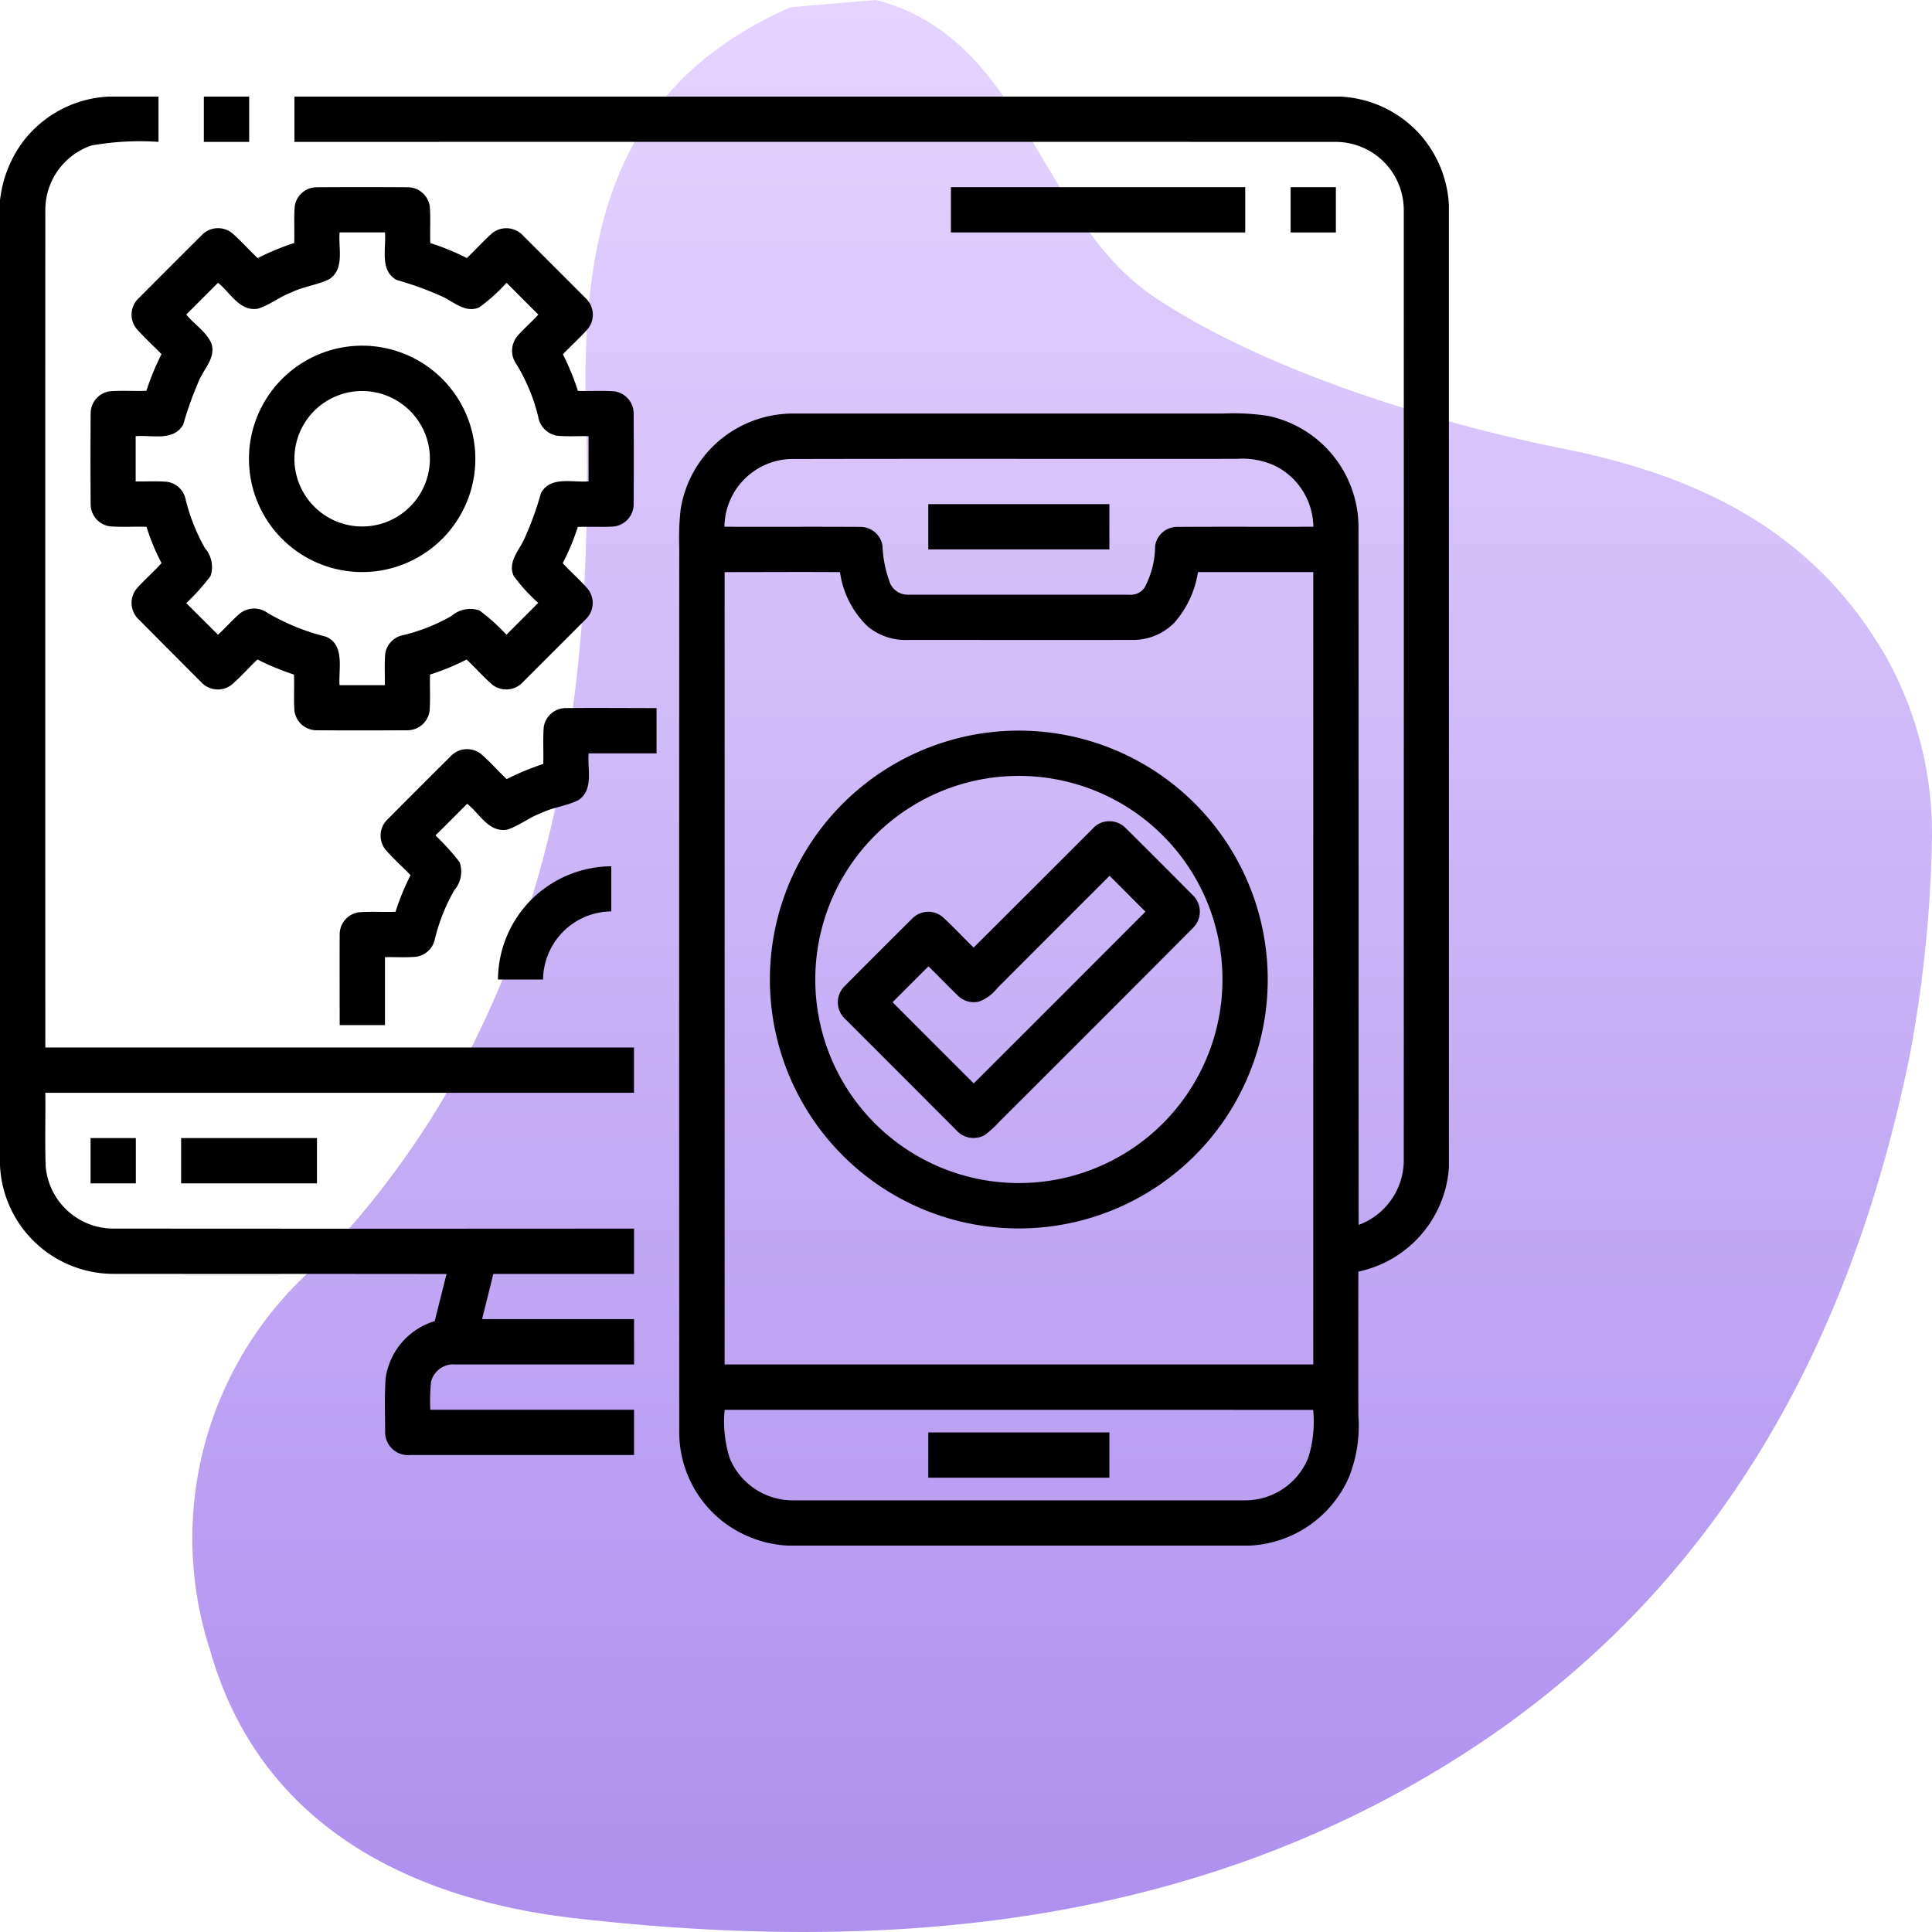
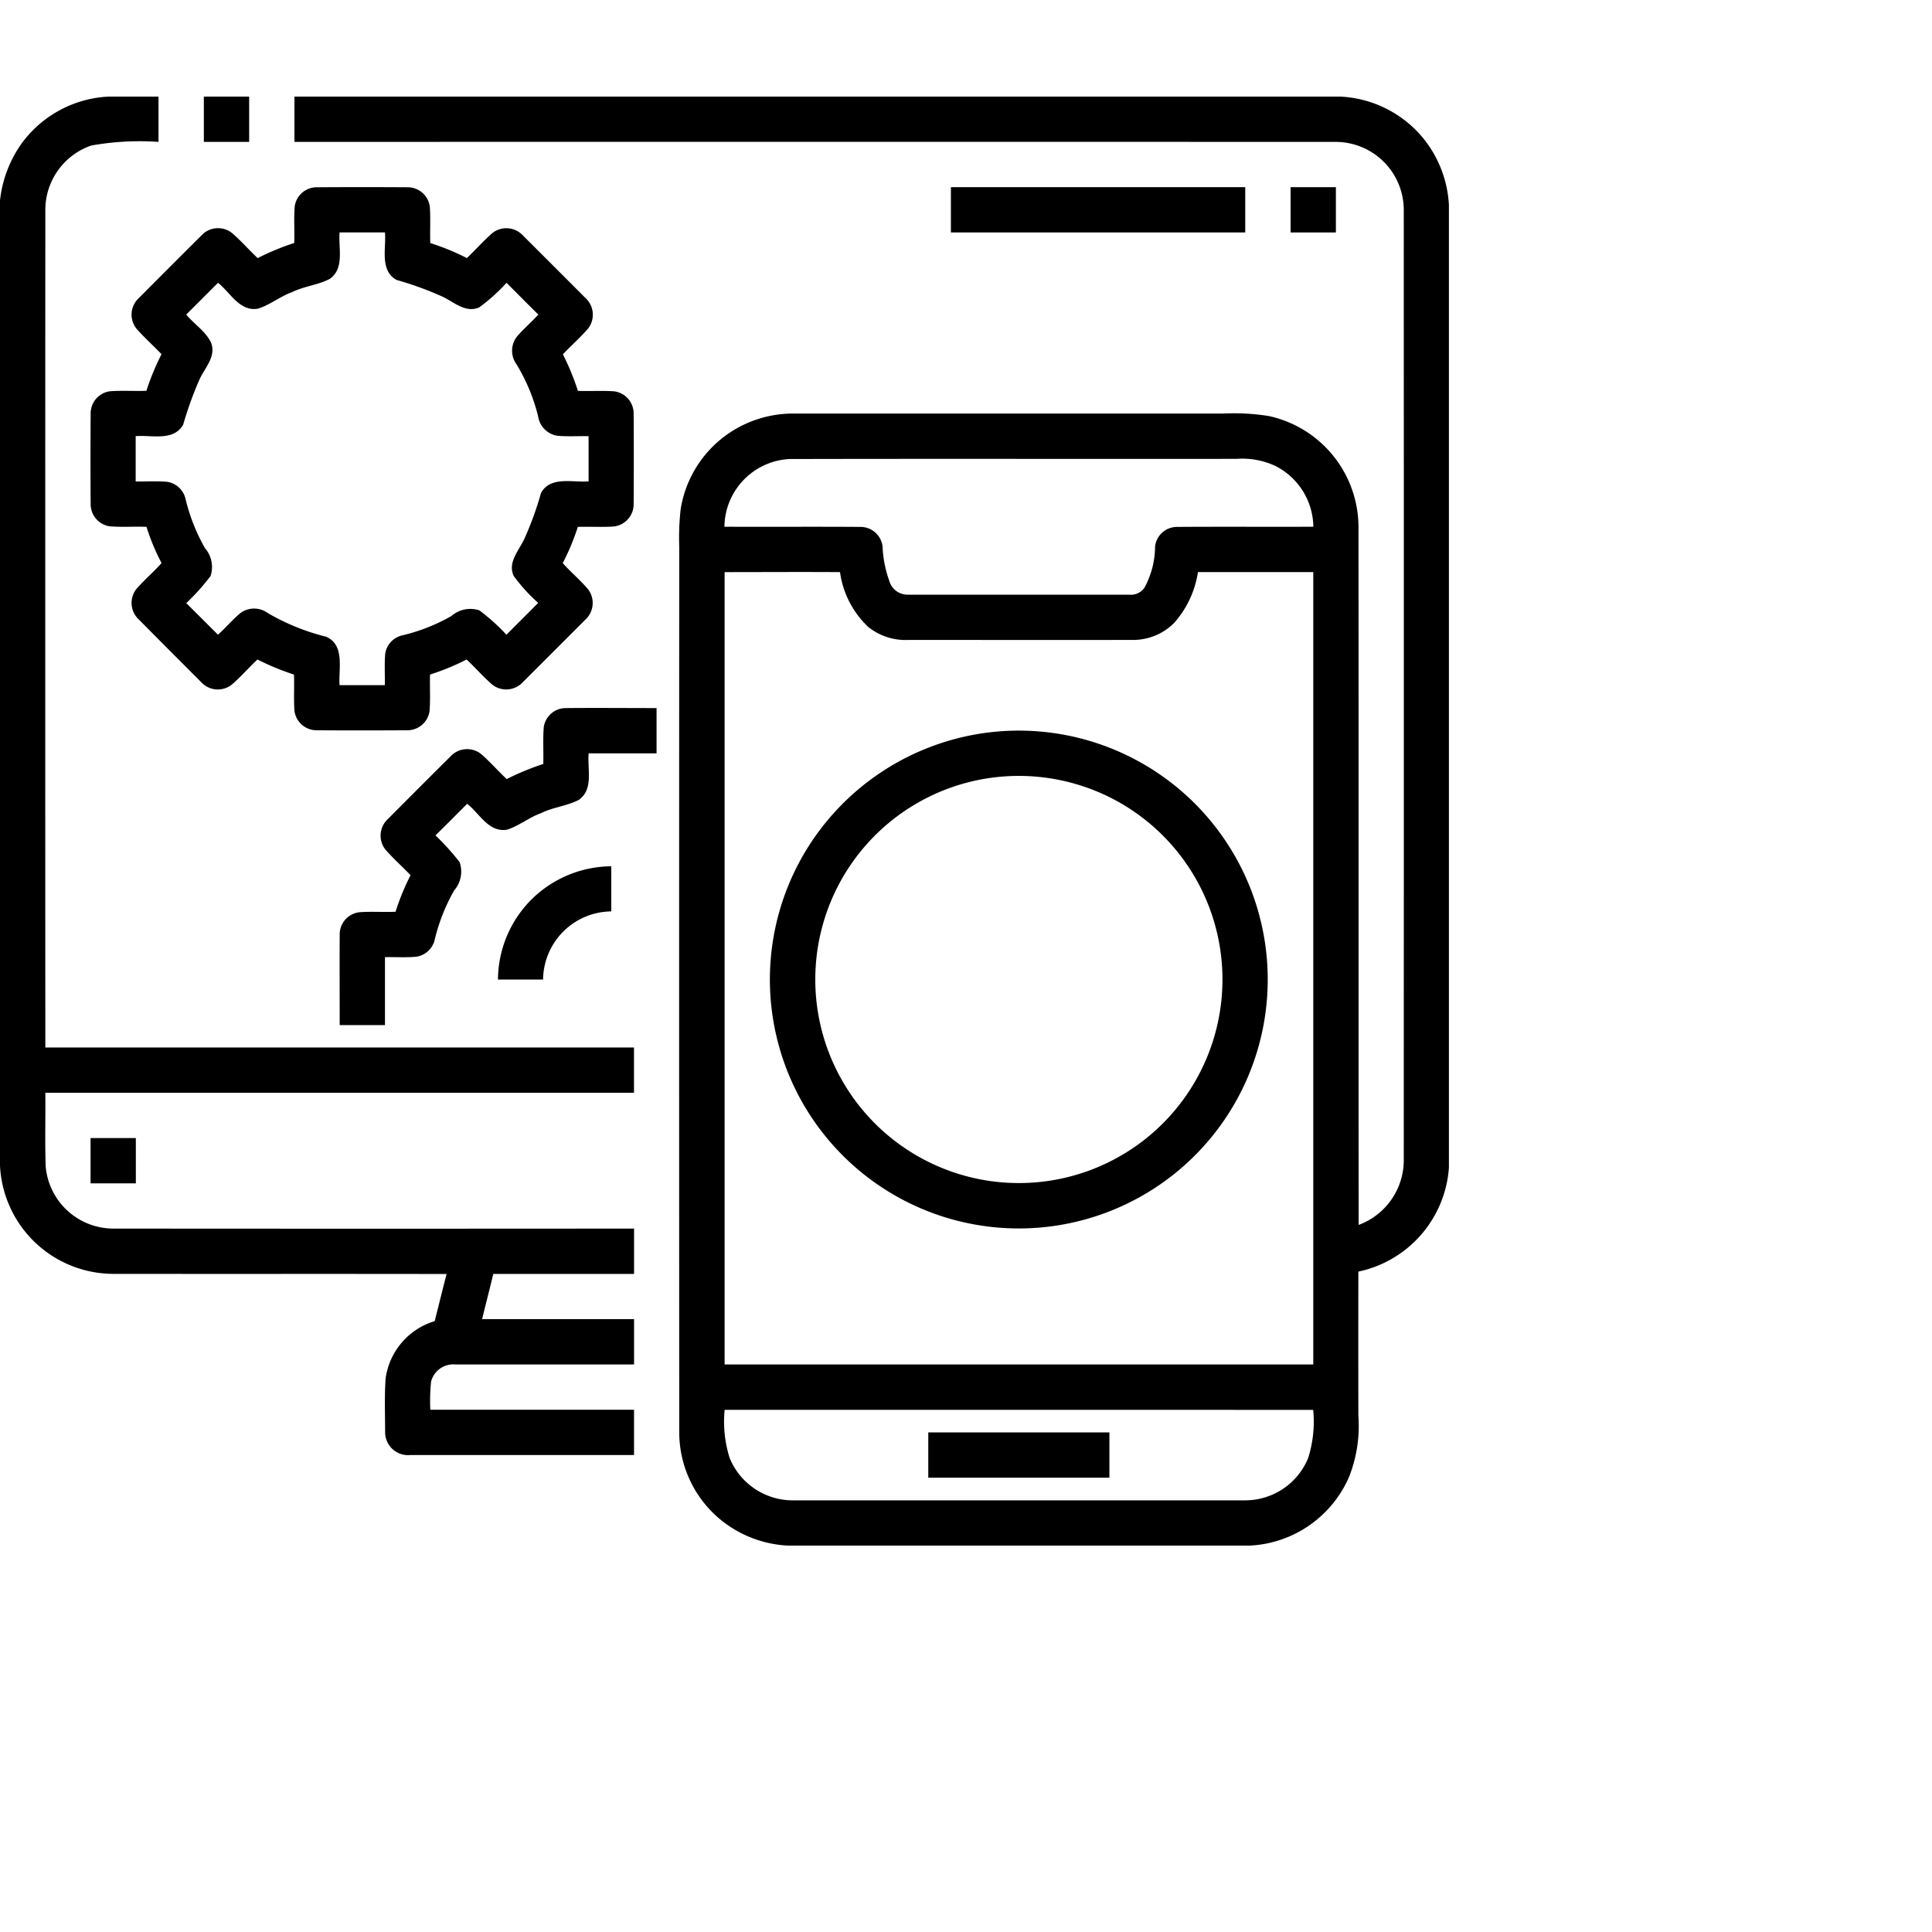
<svg xmlns="http://www.w3.org/2000/svg" width="80" height="80" viewBox="0 0 80 80">
  <defs>
    <linearGradient id="linear-gradient" x1="0.5" x2="0.5" y2="1" gradientUnits="objectBoundingBox">
      <stop offset="0" stop-color="#e5d4ff" />
      <stop offset="1" stop-color="#ad8fee" />
    </linearGradient>
    <clipPath id="clip-path">
      <rect id="Rectangle_4435" data-name="Rectangle 4435" width="60" height="60" fill="none" />
    </clipPath>
  </defs>
  <g id="App_Maintenance_Support" data-name="App Maintenance &amp; Support" transform="translate(-1050 -570)">
-     <path id="Path_10358" data-name="Path 10358" d="M72,34.7h0a53.788,53.788,0,0,1-.935,9.077c-2.5,12.155-8.148,22.346-18.754,29.036-11.2,7.067-23.852,8.062-36.5,6.617C9.307,78.686,2.827,75.817.7,68.335A15,15,0,0,1,4.569,52.882c9.994-9.915,12.067-22.625,11.695-35.7C16.038,9.253,17.626,3.43,24.733.3L28.269,0c6.189,1.581,6.745,9.1,11.53,12.3,4.684,3.134,11.827,5.262,16.985,6.29C63.1,19.851,67.39,22.49,70.1,27.2A15.014,15.014,0,0,1,72,34.7" transform="translate(1058 570)" fill="url(#linear-gradient)" />
    <g id="Group_8365" data-name="Group 8365" transform="translate(1050 574)">
      <g id="Group_8364" data-name="Group 8364" clip-path="url(#clip-path)">
        <path id="Path_10689" data-name="Path 10689" d="M4.5,0H6.563c0,.625,0,1.249,0,1.875a11.41,11.41,0,0,0-2.78.15A2.82,2.82,0,0,0,1.877,4.691q-.007,17.341,0,34.684,12.187,0,24.375,0V41.25q-12.187,0-24.375,0c.011,1.018-.021,2.037.015,3.054a2.817,2.817,0,0,0,2.8,2.569q10.781.009,21.563,0V48.75c-1.943,0-3.885,0-5.828,0-.151.625-.312,1.247-.464,1.871q3.145,0,6.292,0V52.5q-3.695,0-7.389,0a.953.953,0,0,0-1.016.709,7.737,7.737,0,0,0-.032,1.166q4.219,0,8.436,0V56.25q-4.634,0-9.266,0a.95.95,0,0,1-1.041-.928c0-.748-.032-1.5.021-2.246A2.889,2.889,0,0,1,18,50.706c.164-.65.325-1.3.491-1.952-4.6-.009-9.207,0-13.812-.006A4.708,4.708,0,0,1,0,44.262V4.3A5,5,0,0,1,.893,1.944,4.741,4.741,0,0,1,4.5,0" />
        <path id="Path_10690" data-name="Path 10690" d="M72,0h1.876c0,.625,0,1.249,0,1.875H72c0-.626,0-1.25,0-1.875" transform="translate(-63.559)" />
        <path id="Path_10691" data-name="Path 10691" d="M104,0H147.31a4.735,4.735,0,0,1,3.4,1.685,4.786,4.786,0,0,1,1.095,2.8v39.87a4.741,4.741,0,0,1-3.749,4.3q-.005,2.979,0,5.959a5.757,5.757,0,0,1-.383,2.537A4.735,4.735,0,0,1,143.563,60H124.432a4.788,4.788,0,0,1-2.753-1.046,4.69,4.69,0,0,1-1.744-3.645q-.009-18.334,0-36.67a10.529,10.529,0,0,1,.057-1.538,4.689,4.689,0,0,1,1.957-3.132,4.736,4.736,0,0,1,2.793-.844h17.7a9.318,9.318,0,0,1,1.895.1,4.714,4.714,0,0,1,3.724,4.579c.009,9.639,0,19.279.007,28.917a2.857,2.857,0,0,0,1.868-2.66q.005-19.687,0-39.376a2.821,2.821,0,0,0-2.811-2.809q-21.561-.007-43.124,0c0-.626,0-1.25,0-1.875m17.8,17.81c1.879.008,3.758-.006,5.638.007a.918.918,0,0,1,.914.8,4.784,4.784,0,0,0,.274,1.418.788.788,0,0,0,.792.588q4.572,0,9.144,0a.684.684,0,0,0,.639-.293,3.638,3.638,0,0,0,.437-1.713.916.916,0,0,1,.908-.8c1.882-.013,3.764,0,5.645-.007a2.861,2.861,0,0,0-1.573-2.517,3.225,3.225,0,0,0-1.6-.294c-6.171.007-12.342-.008-18.513.007a2.841,2.841,0,0,0-2.7,2.8m.008,1.877V52.5h24.375V19.688c-1.593,0-3.184,0-4.775,0a4.1,4.1,0,0,1-.981,2.1,2.387,2.387,0,0,1-1.739.71c-3.087.006-6.175,0-9.261,0a2.463,2.463,0,0,1-1.68-.545,3.841,3.841,0,0,1-1.161-2.263c-1.593-.011-3.184,0-4.777,0m0,34.688a5.006,5.006,0,0,0,.209,2,2.825,2.825,0,0,0,2.607,1.748q9.373,0,18.744,0a2.82,2.82,0,0,0,2.6-1.746,5,5,0,0,0,.211-2Z" transform="translate(-91.809)" />
        <path id="Path_10692" data-name="Path 10692" d="M40.438,32.793a.922.922,0,0,1,.913-.8q1.884-.012,3.769,0a.925.925,0,0,1,.913.8c.039.5,0,1.008.021,1.511a9.88,9.88,0,0,1,1.514.621c.36-.341.688-.714,1.061-1.041A.939.939,0,0,1,49.9,34q1.292,1.288,2.579,2.579a.938.938,0,0,1,.108,1.266c-.326.375-.7.705-1.043,1.065a10.327,10.327,0,0,1,.622,1.514c.5.019,1.007-.018,1.508.02a.925.925,0,0,1,.8.922q.012,1.879,0,3.758a.929.929,0,0,1-.811.915c-.5.036-1,0-1.5.018a9.7,9.7,0,0,1-.625,1.5c.336.376.724.7,1.052,1.085a.94.94,0,0,1-.12,1.26q-1.288,1.29-2.579,2.579a.939.939,0,0,1-1.261.116c-.379-.327-.708-.708-1.073-1.049a9.89,9.89,0,0,1-1.514.623c-.016.5.019,1.005-.019,1.507a.927.927,0,0,1-.919.8c-1.256.007-2.512.009-3.768,0a.925.925,0,0,1-.908-.8c-.037-.5,0-1-.02-1.506a10.7,10.7,0,0,1-1.513-.625c-.363.342-.691.722-1.071,1.048a.934.934,0,0,1-1.26-.112Q35.281,51.2,33.993,49.9a.937.937,0,0,1-.117-1.263c.327-.382.716-.705,1.049-1.083a9.031,9.031,0,0,1-.623-1.5c-.5-.019-1.009.019-1.512-.02a.925.925,0,0,1-.8-.906q-.014-1.886,0-3.772a.923.923,0,0,1,.8-.916c.5-.037,1.005,0,1.508-.019a10.357,10.357,0,0,1,.626-1.515c-.34-.357-.711-.687-1.037-1.057a.935.935,0,0,1,.107-1.277q1.287-1.294,2.579-2.58a.937.937,0,0,1,1.264-.11c.377.325.705.7,1.068,1.045A10.53,10.53,0,0,1,40.42,34.3c.016-.5-.019-1.007.019-1.509m1.86,1.071c-.06.642.219,1.5-.418,1.931-.493.252-1.066.3-1.563.548-.491.176-.9.523-1.4.679-.761.132-1.144-.67-1.654-1.071-.439.437-.877.878-1.316,1.315.326.4.805.69,1.029,1.168.225.588-.287,1.062-.5,1.563a15.054,15.054,0,0,0-.655,1.826c-.4.705-1.31.422-1.968.478v1.875c.436.008.872-.021,1.307.016a.926.926,0,0,1,.754.693,7.752,7.752,0,0,0,.809,2.055,1.189,1.189,0,0,1,.23,1.154,8.992,8.992,0,0,1-1.005,1.12q.656.654,1.313,1.309c.311-.279.581-.6.9-.873a.951.951,0,0,1,1.155-.028,9.143,9.143,0,0,0,2.418.983c.793.341.514,1.331.561,2.007h1.875c.008-.435-.021-.87.016-1.3a.919.919,0,0,1,.69-.758,7.635,7.635,0,0,0,2.051-.805,1.194,1.194,0,0,1,1.158-.234,8.218,8.218,0,0,1,1.121,1.009c.437-.441.879-.877,1.315-1.318a7.105,7.105,0,0,1-1.016-1.118c-.258-.565.22-1.051.441-1.532a13.282,13.282,0,0,0,.69-1.9c.391-.714,1.313-.425,1.971-.483V42.3c-.435-.008-.87.022-1.3-.018a.953.953,0,0,1-.787-.791,7.641,7.641,0,0,0-.9-2.171.953.953,0,0,1,.025-1.15c.275-.319.6-.593.881-.906-.444-.434-.878-.878-1.316-1.315a7.444,7.444,0,0,1-1.127,1.015c-.562.255-1.05-.219-1.527-.442a13.544,13.544,0,0,0-1.9-.691c-.709-.394-.424-1.31-.48-1.969Z" transform="translate(-28.236 -28.239)" />
        <rect id="Rectangle_4430" data-name="Rectangle 4430" width="12.188" height="1.875" transform="translate(39.375 3.75)" />
        <path id="Path_10693" data-name="Path 10693" d="M456,32h1.875v1.875H456c0-.625,0-1.25,0-1.875" transform="translate(-402.559 -28.25)" />
-         <path id="Path_10694" data-name="Path 10694" d="M91.8,88.087a4.687,4.687,0,1,1-3.752,3.887A4.695,4.695,0,0,1,91.8,88.087m.234,1.869a2.805,2.805,0,1,0,3.3,1.821,2.811,2.811,0,0,0-3.3-1.821" transform="translate(-77.684 -77.69)" />
-         <rect id="Rectangle_4431" data-name="Rectangle 4431" width="7.5" height="1.875" transform="translate(38.438 16.875)" />
        <path id="Path_10695" data-name="Path 10695" d="M128.444,216.8a.924.924,0,0,1,.923-.8c1.249-.012,2.5,0,3.75,0v1.875c-.937,0-1.875,0-2.812,0-.061.64.218,1.492-.41,1.927-.493.258-1.07.3-1.569.552-.493.176-.906.526-1.4.681-.759.128-1.14-.673-1.651-1.072-.438.436-.872.878-1.314,1.309a9.929,9.929,0,0,1,1,1.107,1.186,1.186,0,0,1-.225,1.172,7.721,7.721,0,0,0-.809,2.057.926.926,0,0,1-.756.688c-.432.04-.868.008-1.3.018,0,.938,0,1.875,0,2.813h-1.875c0-1.25-.007-2.5,0-3.75a.922.922,0,0,1,.8-.922c.5-.039,1.008,0,1.512-.021a10.09,10.09,0,0,1,.622-1.515c-.342-.356-.714-.686-1.039-1.058a.935.935,0,0,1,.108-1.274q1.285-1.292,2.577-2.577a.936.936,0,0,1,1.274-.109c.374.323.7.7,1.061,1.039a11.02,11.02,0,0,1,1.515-.626c.015-.5-.019-1,.018-1.5" transform="translate(-105.93 -190.68)" />
        <path id="Path_10696" data-name="Path 10696" d="M280.995,224.108a10.307,10.307,0,1,1-7.537,4.983,10.333,10.333,0,0,1,7.537-4.983m.116,1.877a8.43,8.43,0,1,0,4.856.731,8.448,8.448,0,0,0-4.856-.731" transform="translate(-240.149 -197.767)" />
-         <path id="Path_10697" data-name="Path 10697" d="M306.616,256.311a.936.936,0,0,1,1.328,0q1.413,1.4,2.813,2.813a.94.94,0,0,1-.007,1.321q-4,4.02-8.017,8.023a4.214,4.214,0,0,1-.613.561.949.949,0,0,1-1.186-.206q-2.312-2.317-4.627-4.63a.935.935,0,0,1,0-1.318q1.4-1.413,2.817-2.817a.929.929,0,0,1,1.255-.054c.442.405.848.846,1.279,1.264q2.484-2.475,4.962-4.956m-4,6.653a1.71,1.71,0,0,1-.721.534.928.928,0,0,1-.893-.241c-.415-.4-.806-.814-1.219-1.212q-.744.742-1.485,1.485,1.677,1.684,3.36,3.362,3.56-3.553,7.111-7.112c-.5-.495-.987-.994-1.486-1.485q-2.334,2.333-4.668,4.669" transform="translate(-261.342 -226.031)" />
        <path id="Path_10698" data-name="Path 10698" d="M177.349,273.352a4.742,4.742,0,0,1,3.311-1.382c0,.622,0,1.245,0,1.868a2.853,2.853,0,0,0-2.823,2.823c-.622,0-1.246,0-1.868,0a4.731,4.731,0,0,1,1.379-3.308" transform="translate(-155.349 -240.099)" />
        <rect id="Rectangle_4432" data-name="Rectangle 4432" width="1.875" height="1.875" transform="translate(3.75 43.125)" />
-         <rect id="Rectangle_4433" data-name="Rectangle 4433" width="5.625" height="1.875" transform="translate(7.5 43.125)" />
        <rect id="Rectangle_4434" data-name="Rectangle 4434" width="7.5" height="1.875" transform="translate(38.438 55.313)" />
      </g>
    </g>
  </g>
</svg>